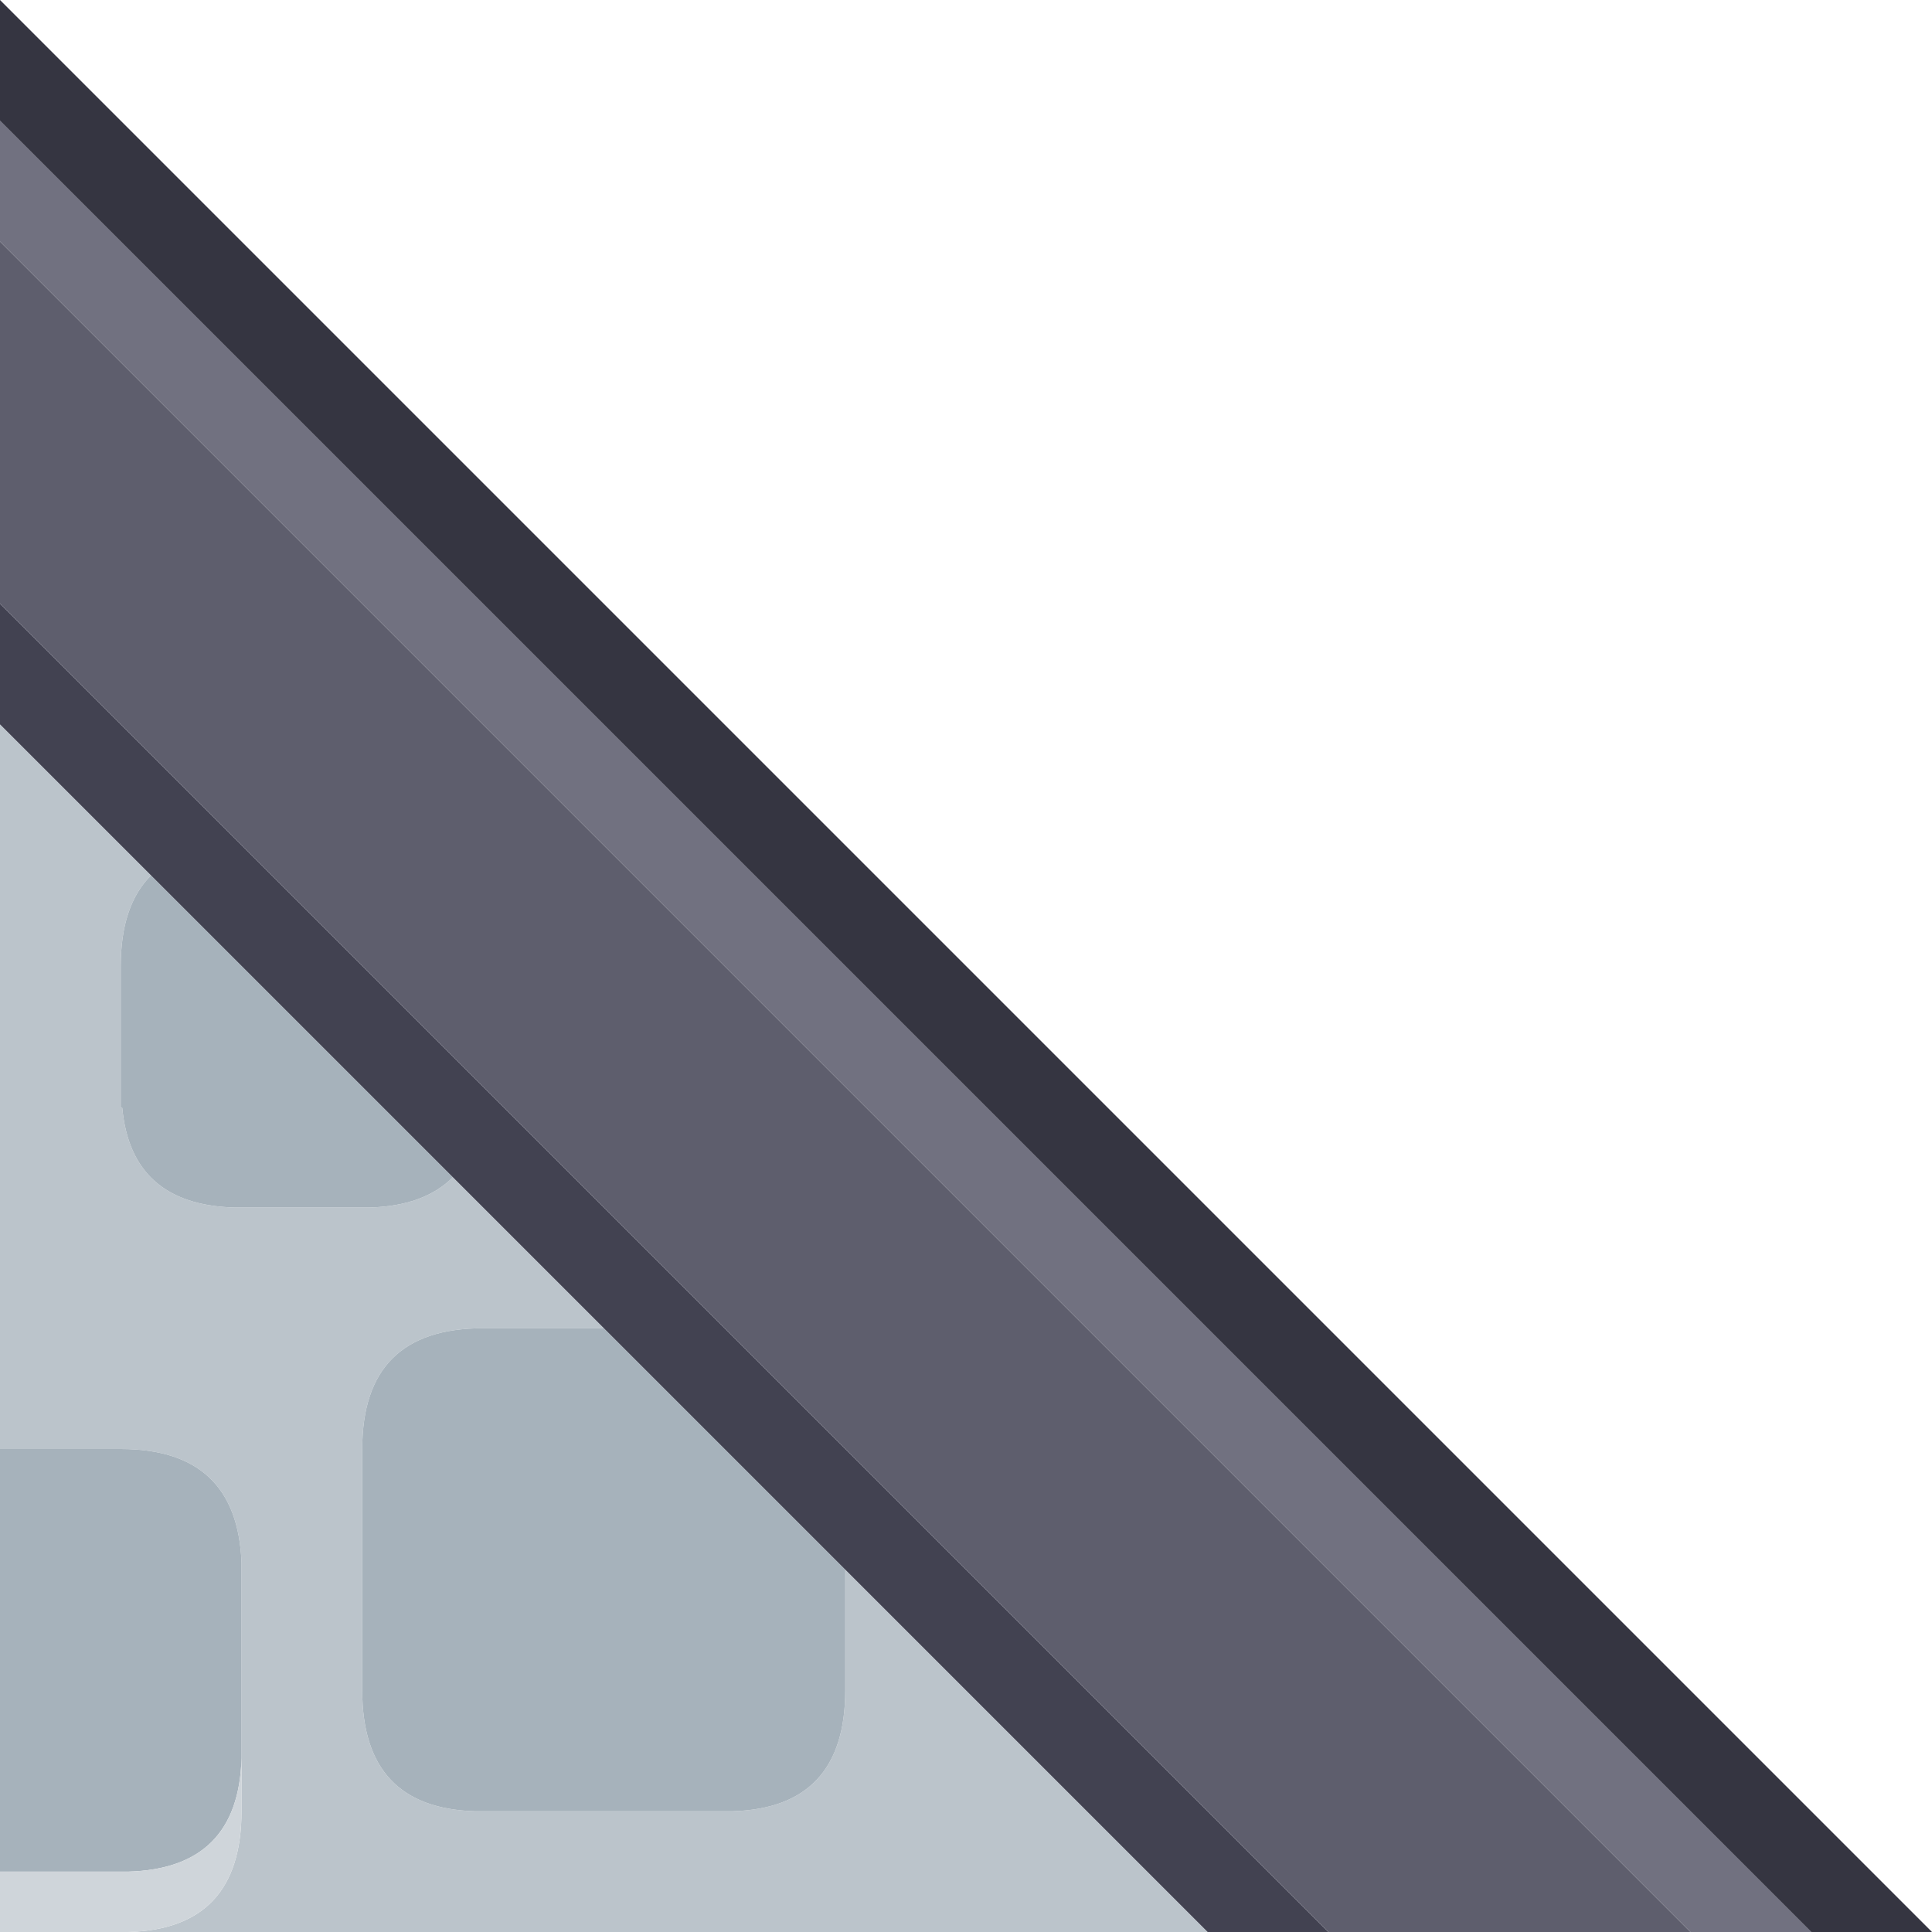
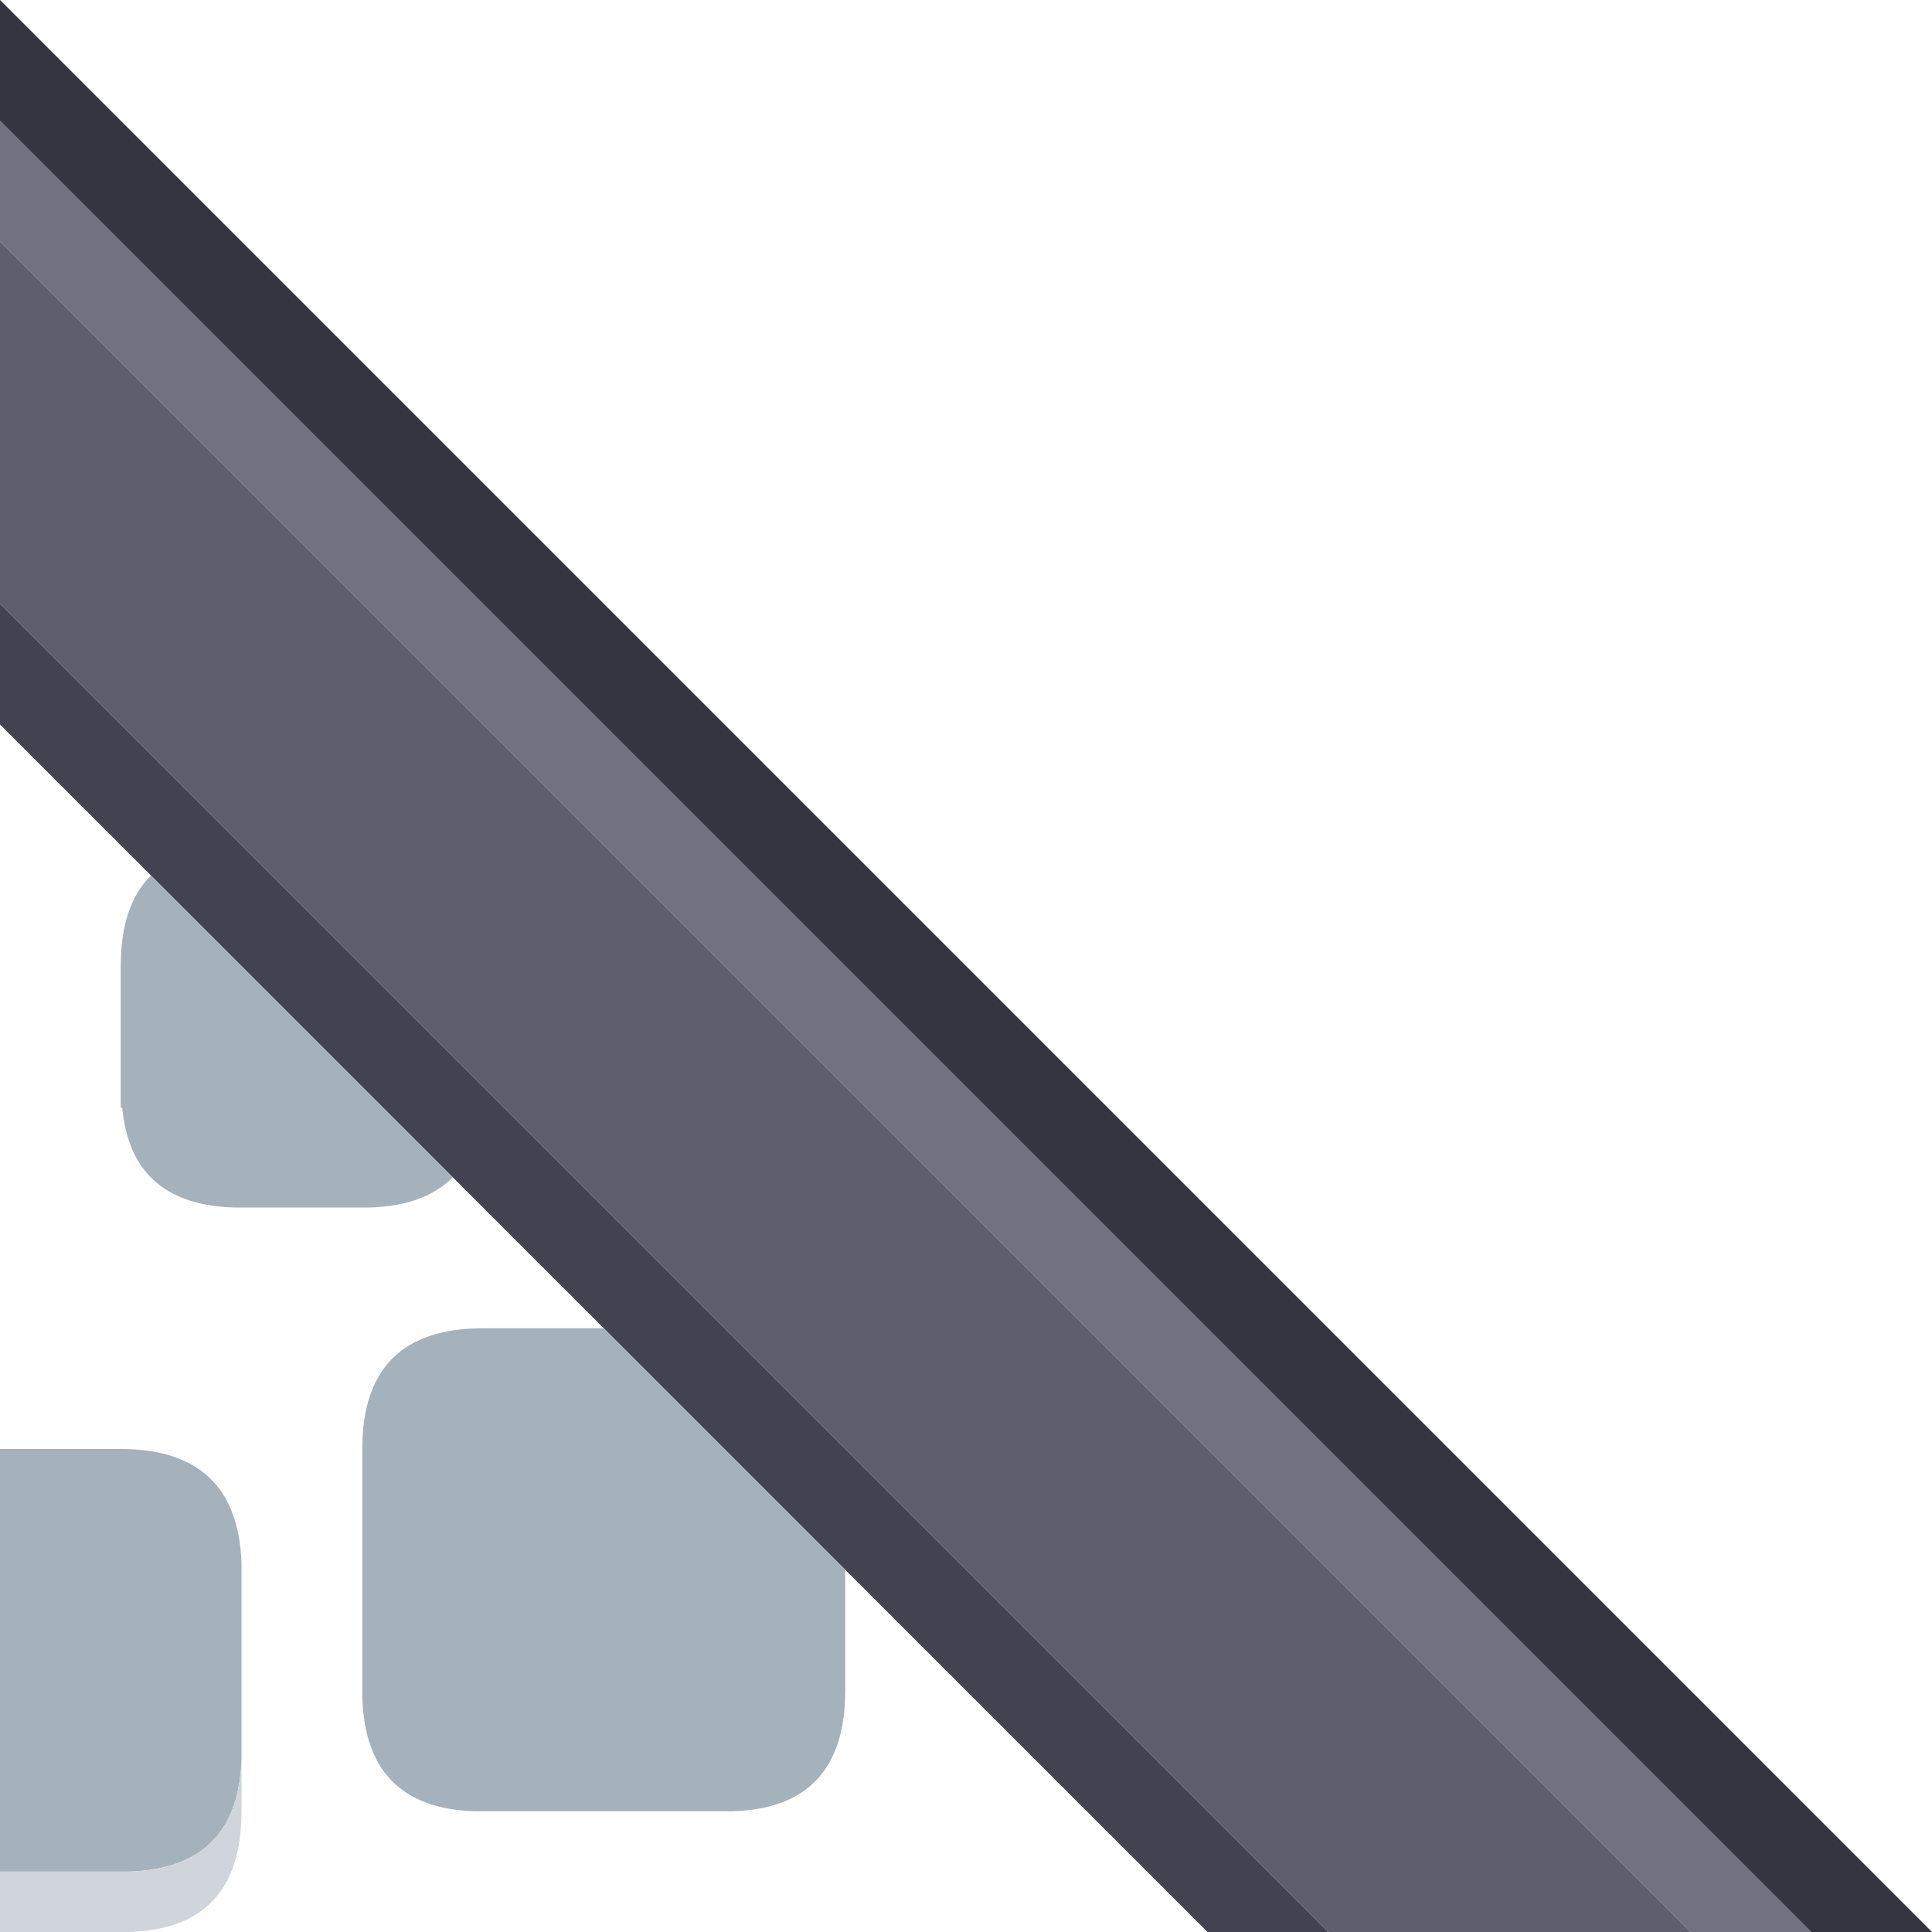
<svg xmlns="http://www.w3.org/2000/svg" width="64" height="64">
  <defs />
  <g>
    <path stroke="none" fill="#424251" d="M44 64 L40 64 28 52 20 44 15 39 5 29 0 24 0 20 44 64" />
-     <path stroke="none" fill="#BBC4CB" d="M40 64 L4.25 64 Q8 63.9 8 60 L8 58.25 8 51.75 Q7.85 48 4 48 L0 48 0 24 5 29 Q4 30 4 32 L4 36.7 4.05 36.7 Q4.35 39.9 7.75 40 L12.25 40 Q14.05 39.95 15 39 L20 44 16 44 Q12 44 12 48 L12 56 Q12 59.9 15.75 60 L24.25 60 Q28 59.9 28 56 L28 52 40 64" />
    <path stroke="none" fill="#5E5E6D" d="M56 64 L44 64 0 20 0 8 56 64" />
    <path stroke="none" fill="#717180" d="M56 64 L0 8 0 4 56.8 60.8 57.25 61.25 60 64 56 64" />
    <path stroke="none" fill="#353541" d="M0 4 L0 0 64 64 60 64 57.25 61.25 56.8 60.8 0 4" />
    <path stroke="none" fill="#A6B2BB" d="M0 62 L0 48 4 48 Q7.85 48 8 51.75 L8 58.25 Q7.9 61.9 4.25 62 L0 62 M15 39 Q14.05 39.95 12.25 40 L7.75 40 Q4.35 39.9 4.05 36.7 L4 36.7 4 32 Q4 30 5 29 L15 39 M20 44 L28 52 28 56 Q28 59.9 24.25 60 L15.75 60 Q12 59.9 12 56 L12 48 Q12 44 16 44 L20 44" />
    <path stroke="none" fill="#CFD5DA" d="M4.25 64 L0 64 0 62 4.25 62 Q7.9 61.9 8 58.25 L8 60 Q8 63.9 4.25 64" />
  </g>
</svg>